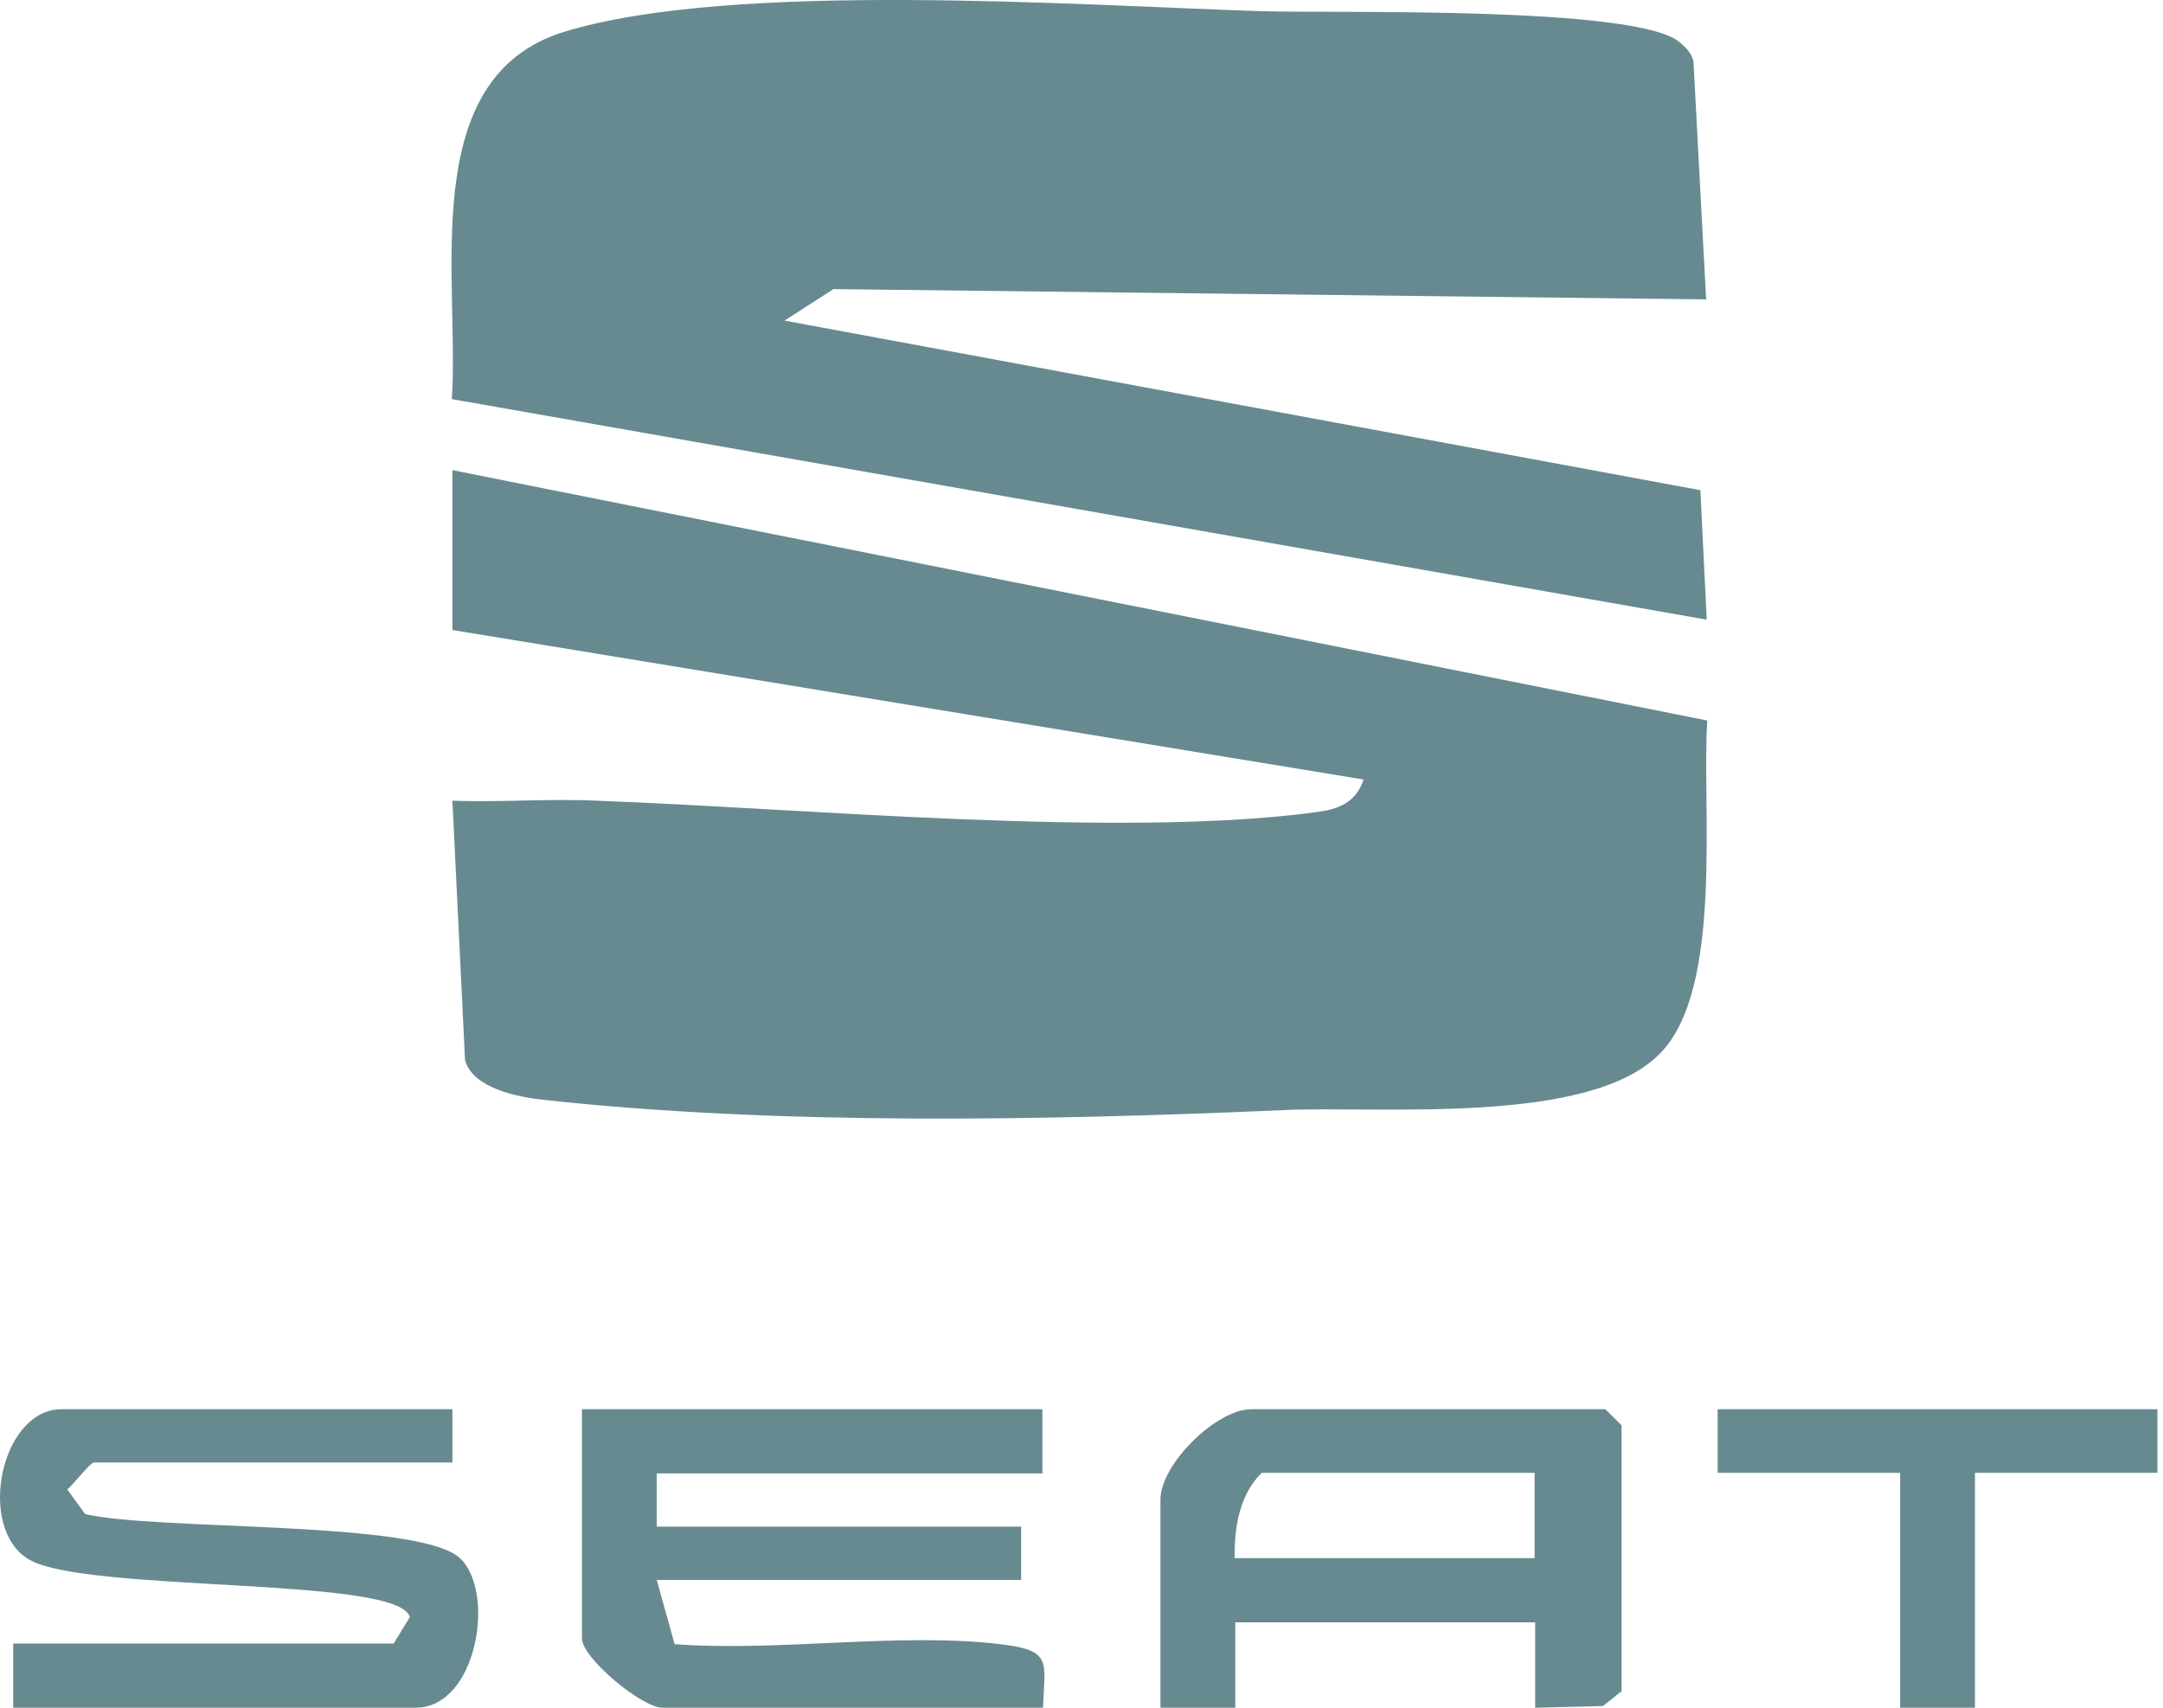
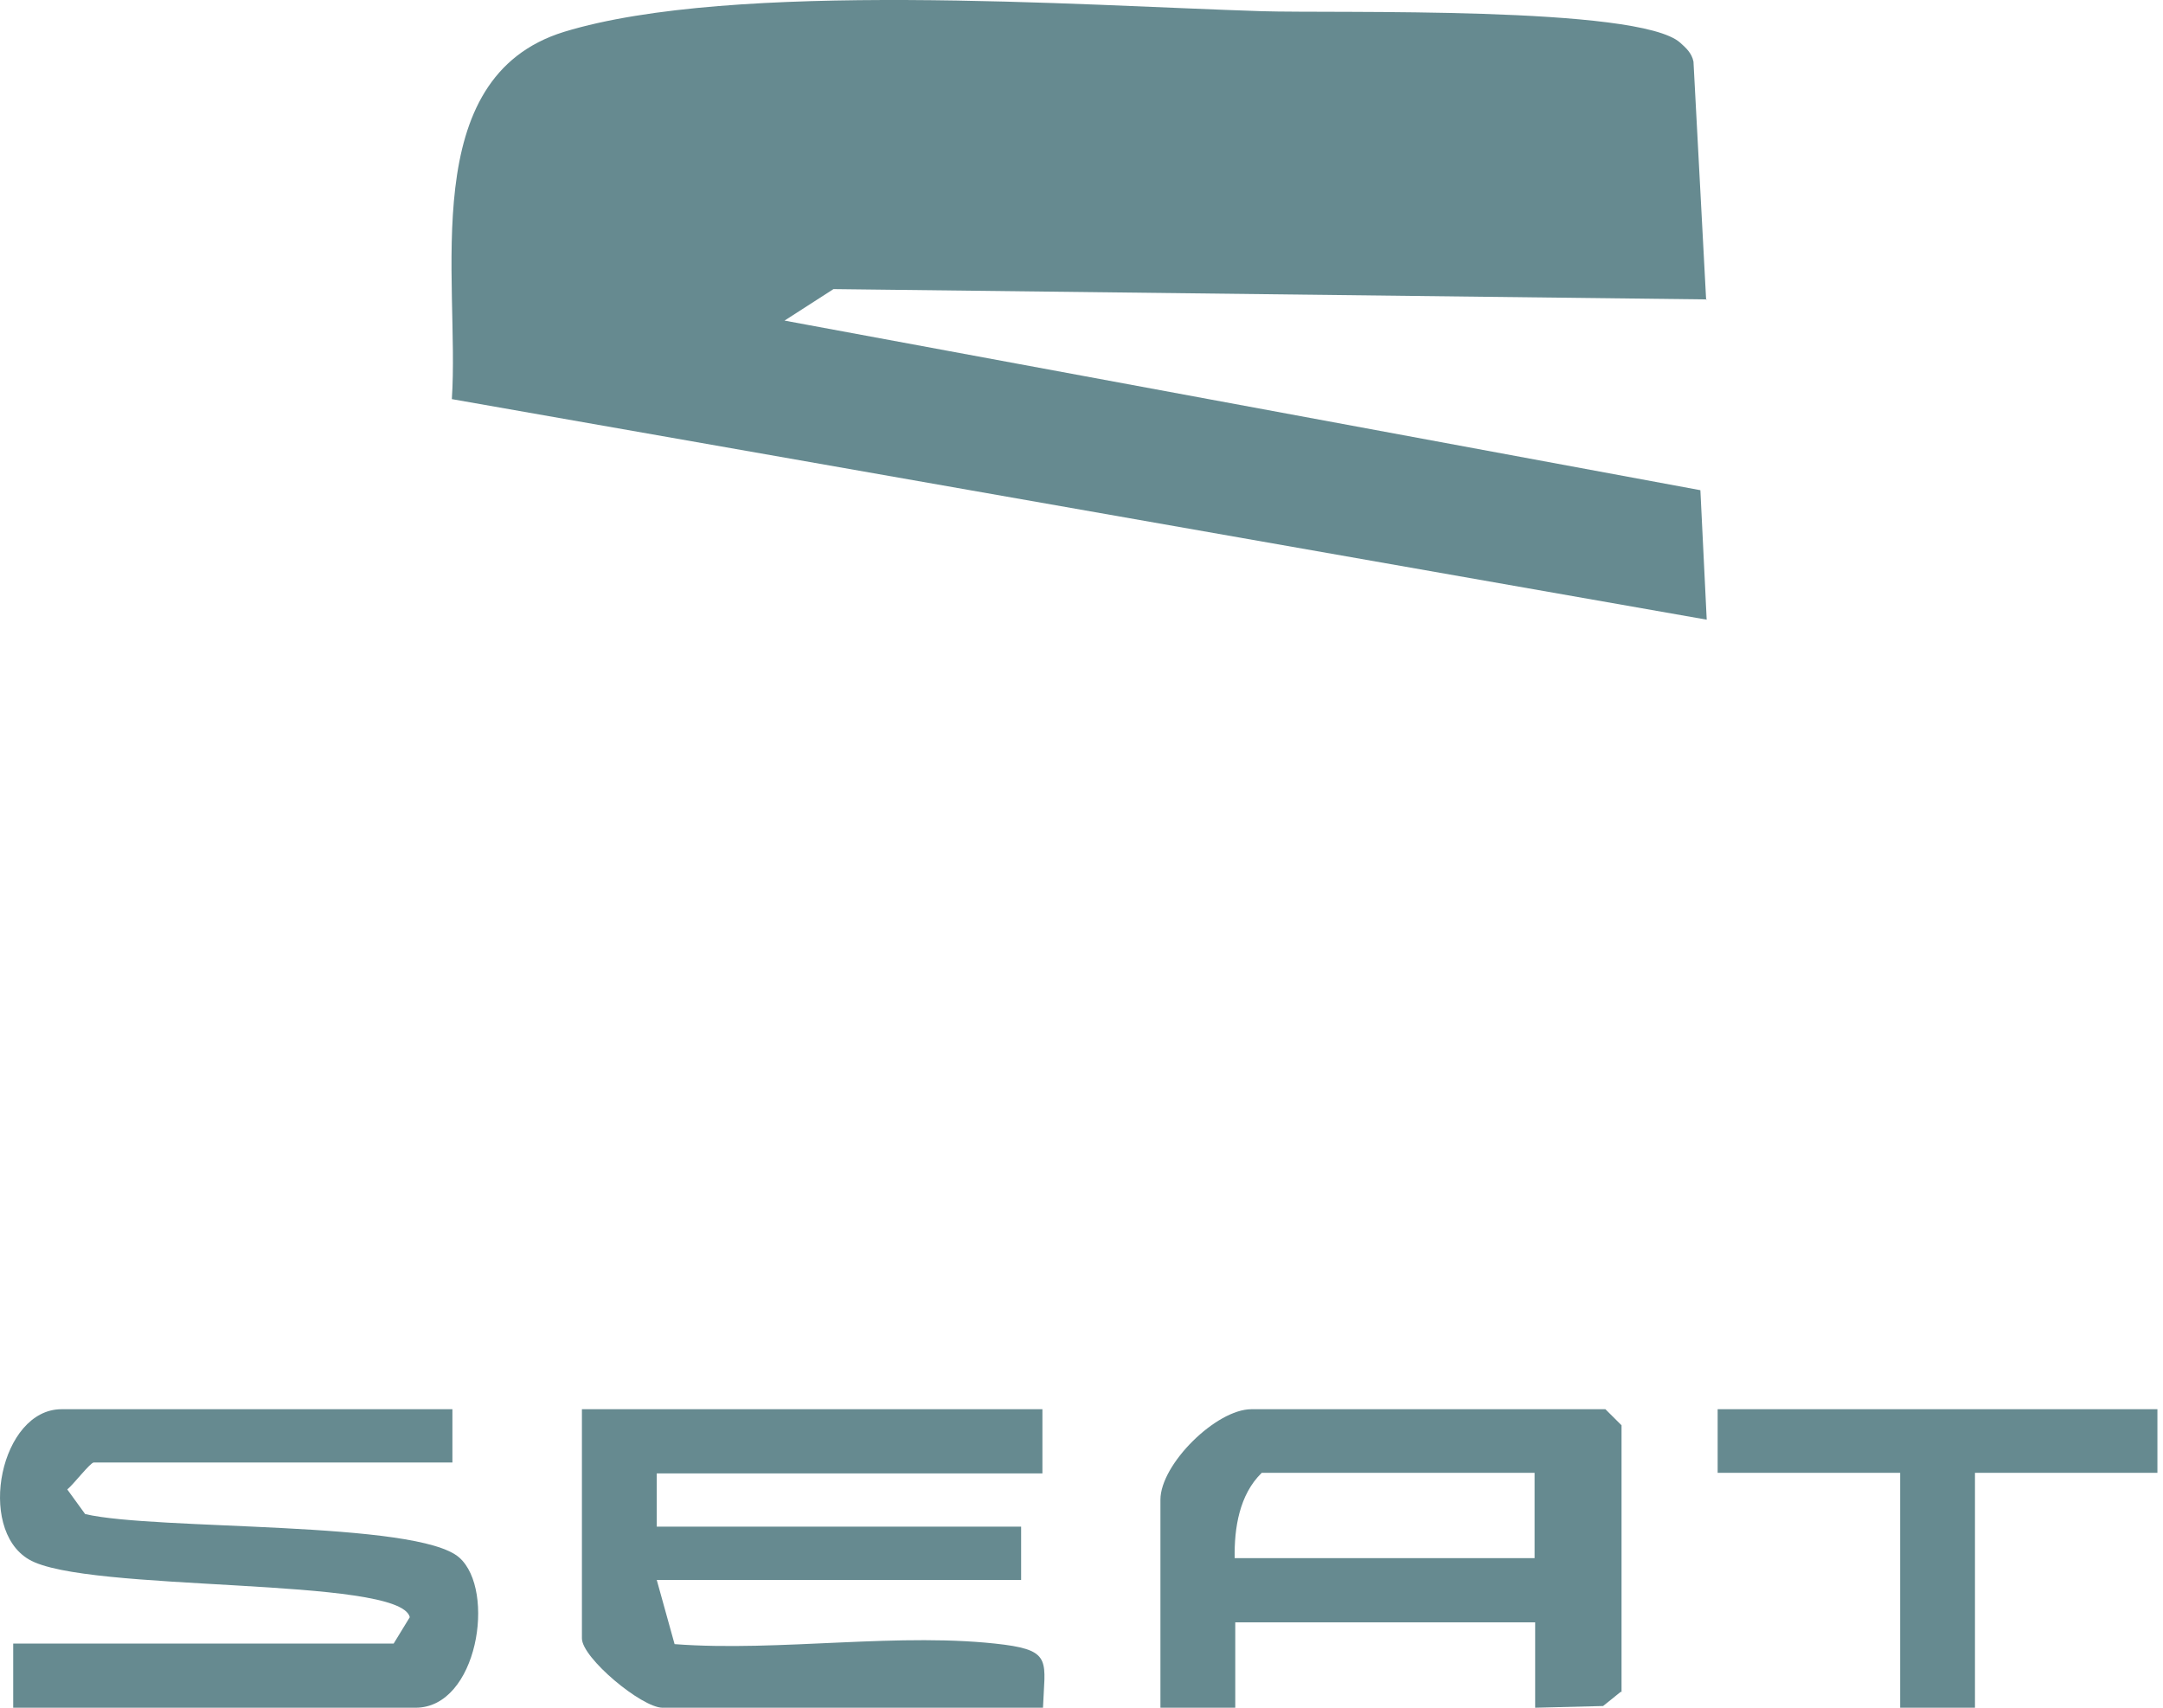
<svg xmlns="http://www.w3.org/2000/svg" width="57" height="45" viewBox="0 0 57 45" fill="none">
-   <path d="M11.922 12.389L44.991 18.986C44.839 21.251 45.431 26.052 43.747 27.758C41.881 29.676 36.359 29.132 33.796 29.253C27.592 29.525 20.523 29.661 14.319 28.981C13.636 28.906 12.468 28.679 12.255 27.939L11.922 21.1C13.196 21.145 14.47 21.04 15.744 21.1C21.13 21.296 29.518 22.097 34.676 21.402C35.267 21.327 35.722 21.16 35.935 20.541L11.922 16.601V12.389Z" fill="#668A90" />
  <path d="M44.976 7.89L21.964 7.618L20.674 8.448L44.809 12.917L44.976 16.329L11.907 10.517C12.119 7.361 10.951 2.047 14.865 0.839C19.309 -0.52 28.441 0.144 33.25 0.295C35.176 0.356 43.186 0.144 44.278 1.126C44.43 1.262 44.581 1.397 44.627 1.624L44.961 7.905L44.976 7.89Z" fill="#668A90" />
-   <path d="M27.47 37.134V38.825H17.307V40.229H26.909V41.633H17.307L17.777 43.324C20.538 43.535 23.769 42.992 26.469 43.339C27.728 43.505 27.531 43.807 27.485 45H17.459C16.912 45 15.335 43.687 15.335 43.173V37.134H27.485H27.47Z" fill="#668A90" />
+   <path d="M27.47 37.134V38.825H17.307V40.229H26.909V41.633H17.307L17.777 43.324C20.538 43.535 23.769 42.992 26.469 43.339C27.728 43.505 27.531 43.807 27.485 45H17.459C16.912 45 15.335 43.687 15.335 43.173V37.134H27.485H27.47" fill="#668A90" />
  <path d="M11.922 37.134V38.538H2.471C2.38 38.538 1.94 39.112 1.773 39.248L2.244 39.897C4.11 40.335 10.996 40.063 12.104 41.044C13.075 41.905 12.589 45 10.951 45H0.348V43.309H10.374L10.799 42.614C10.541 41.528 2.244 41.98 0.757 41.09C-0.623 40.274 0.014 37.134 1.622 37.134H11.937H11.922Z" fill="#668A90" />
  <path d="M42.715 44.577L42.245 44.955L40.455 45V42.75H32.552V45H30.58V39.52C30.58 38.583 32.051 37.134 32.977 37.134H42.306L42.731 37.557V44.592L42.715 44.577ZM40.455 38.81H33.25C32.658 39.384 32.522 40.274 32.537 41.059H40.44V38.81H40.455Z" fill="#668A90" />
  <path d="M56.853 37.134V38.81H52.045V45H50.073V38.81H45.264V37.134H56.853Z" fill="#668A90" />
</svg>